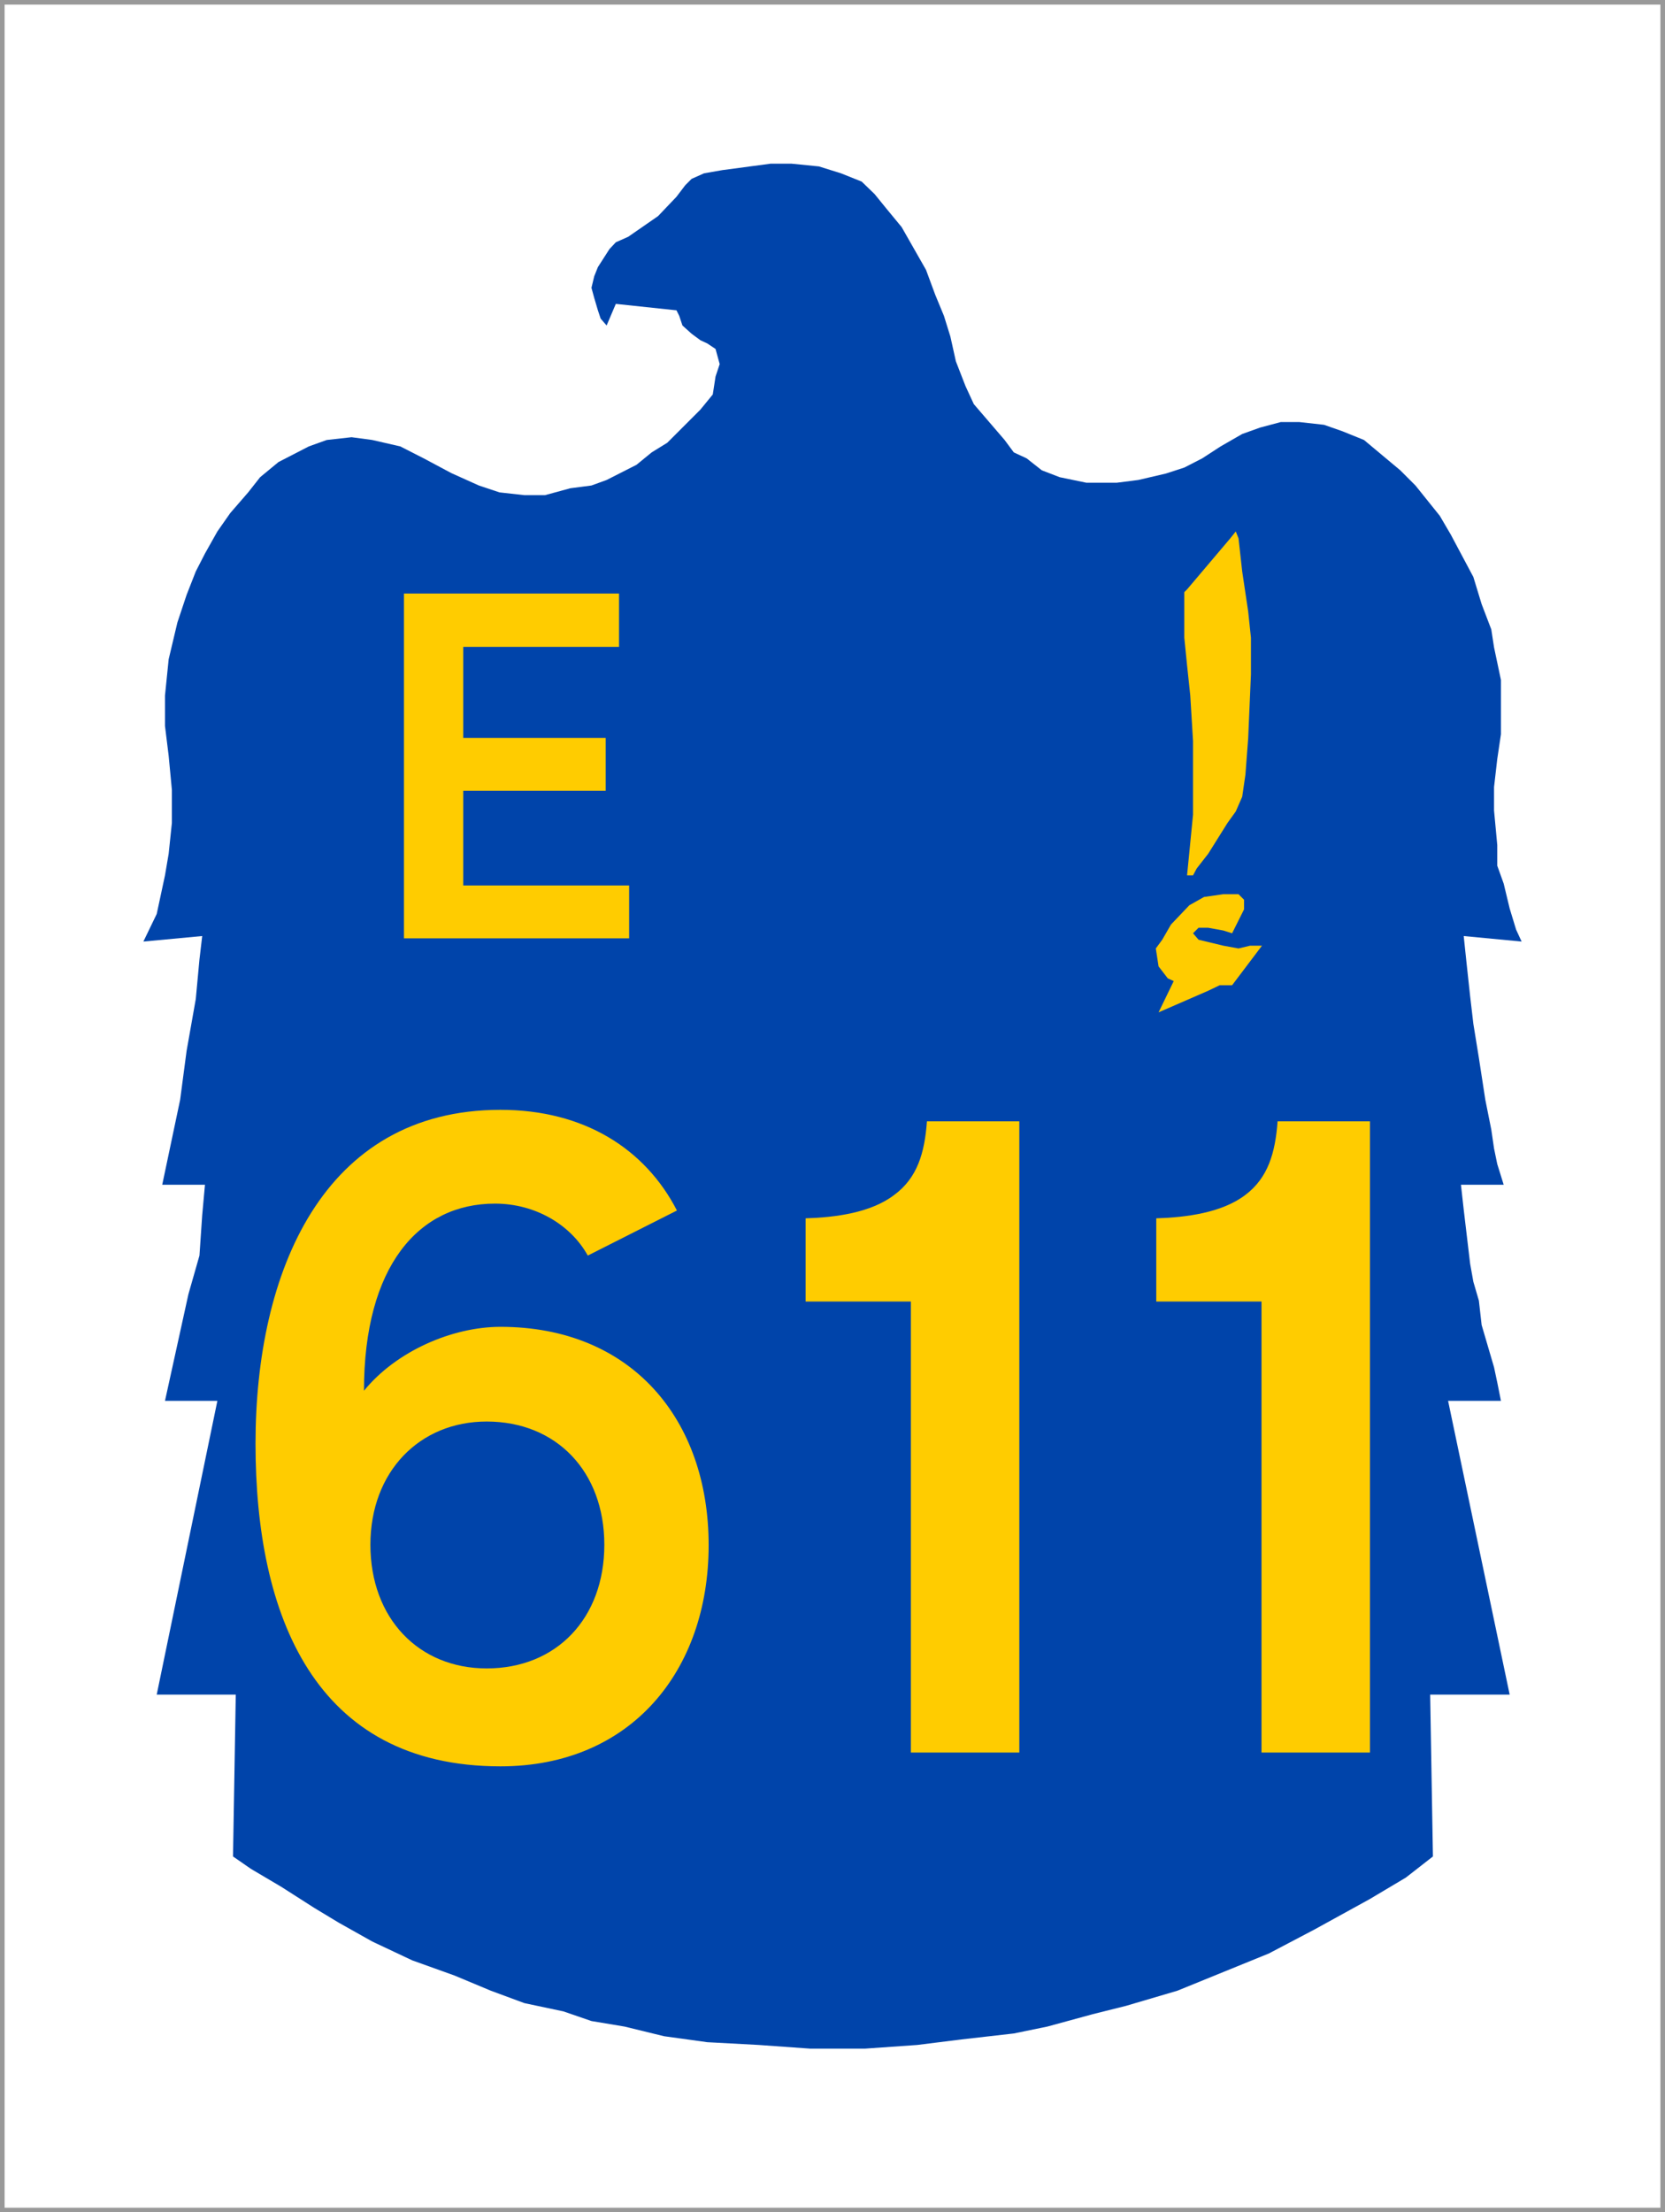
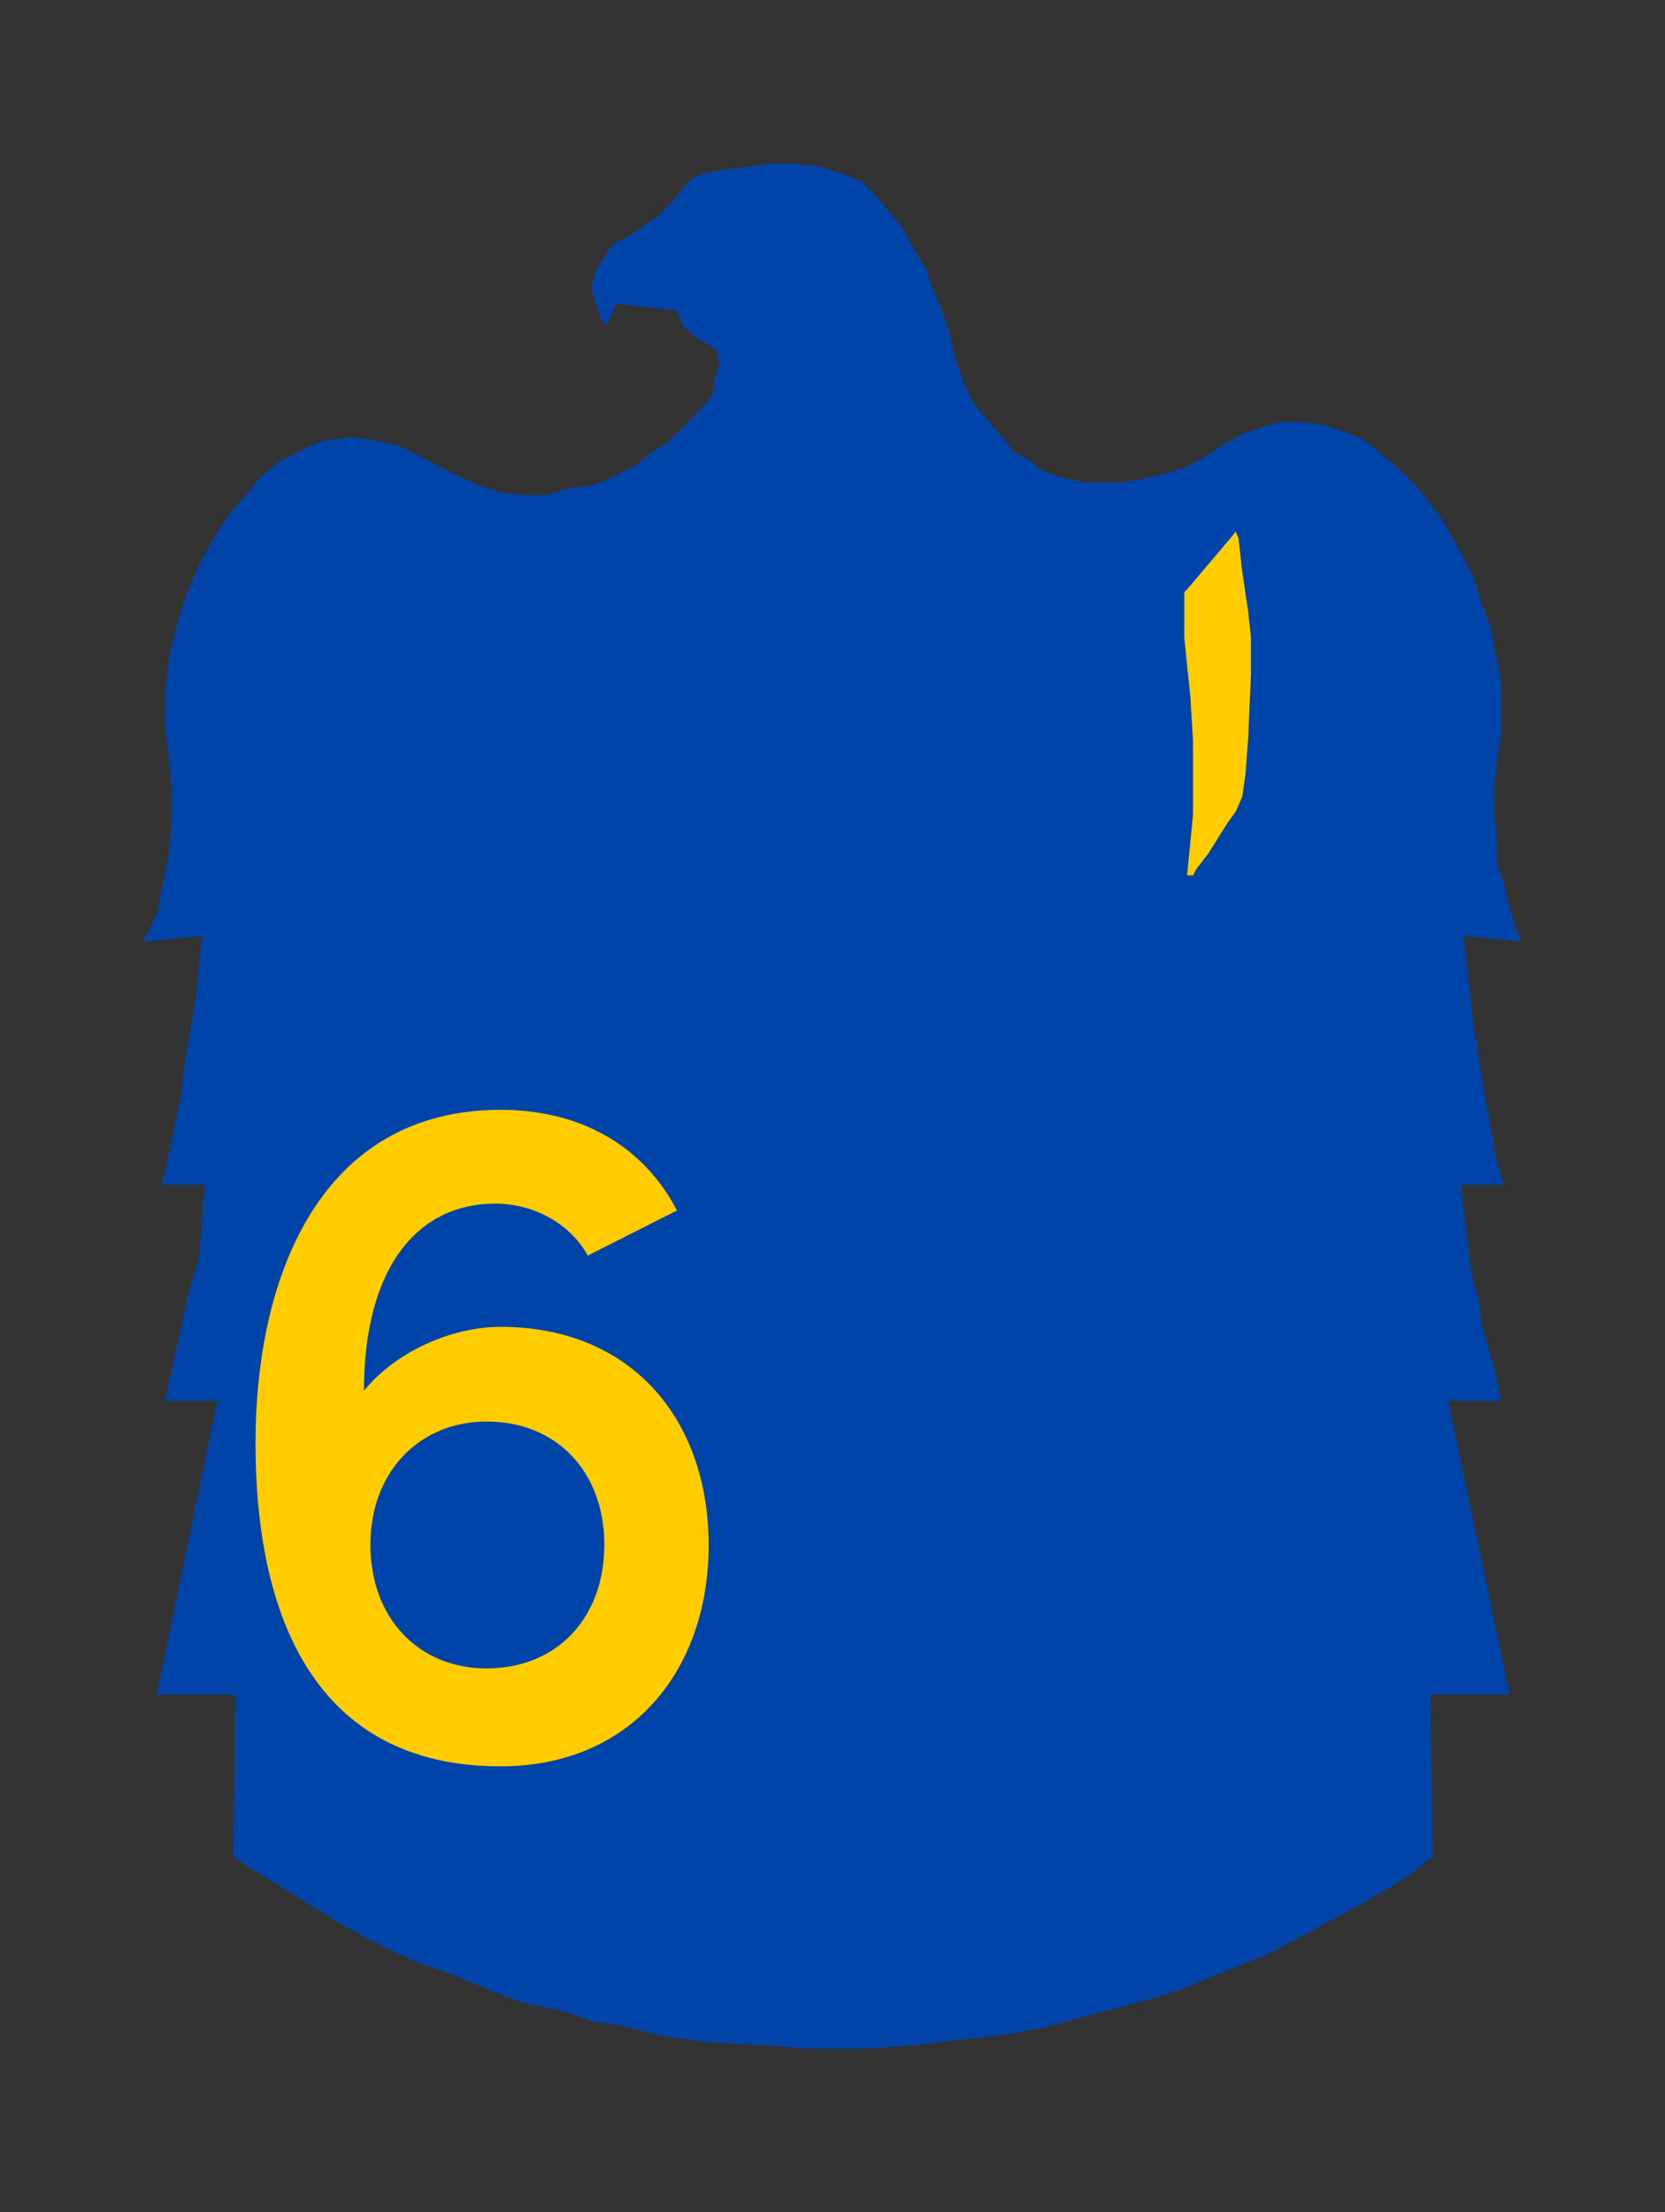
<svg xmlns="http://www.w3.org/2000/svg" width="362.3" height="481.2" viewBox="0 0 362.3 481.2" version="1.1" id="svg8">
  <rect x="0" y="0" width="362.3" height="481.2" fill="#333333" stroke="none" />
  <defs id="defs2" />
  <g id="layer1" transform="translate(-298.1,-236.3)">
-     <path id="path18082" d="M 298.6,236.8 V 717 H 659.9 V 236.8 Z" style="fill:#ffffff;stroke:#999999;stroke-width:1px" />
    <path d="m 616.6,499.4 1.4,11.8 0.7,3.9 1.2,4.1 0.6,5.3 2.7,9.2 0.7,3.3 0.8,4 h -11.5 l 13.4,63.9 h -17.3 l 0.6,35.2 -5.9,4.6 -7.9,4.7 -12,6.6 -9.9,5.2 -19.9,8.1 -11.2,3.3 -7.2,1.8 -9.9,2.7 -7.3,1.5 -11.4,1.3 -9.6,1.2 -11.4,0.8 h -11.9 l -11.2,-0.8 -11.2,-0.6 -9.4,-1.3 -8.6,-2.1 -7.2,-1.2 -6.1,-2.1 -8.5,-1.8 -7.3,-2.7 -7.9,-3.3 -9.2,-3.3 -8.7,-4.1 -7.3,-4.1 -5.3,-3.2 -7.2,-4.6 -6.6,-3.9 -3.9,-2.7 0.6,-35.2 H 332.2 L 345.4,541 H 334 l 5.1,-23.2 2.4,-8.4 0.6,-8.8 0.6,-6.6 h -9.3 l 3.9,-18.5 1.4,-10.6 2,-11.3 0.8,-8.6 0.6,-5.1 -12.8,1.2 2.9,-6 1.8,-8.4 0.8,-4.7 0.7,-6.7 v -7.2 l -0.7,-7.4 -0.8,-6.5 v -6.6 l 0.8,-7.9 1.9,-8 2,-6 2,-5.1 2,-3.9 2.7,-4.8 2.8,-4 3.9,-4.5 2.6,-3.3 4,-3.3 6.6,-3.4 3.9,-1.4 5.4,-0.6 4.5,0.6 6.1,1.4 5.1,2.6 6,3.2 6,2.7 4.5,1.5 5.4,0.6 h 4.5 l 5.5,-1.5 4.6,-0.6 3.3,-1.2 6.5,-3.3 3.3,-2.7 3.4,-2.1 7.2,-7.2 2.7,-3.3 0.6,-3.9 0.9,-2.7 -0.9,-3.3 -1.8,-1.2 -1.5,-0.7 -1.9,-1.4 -2,-1.8 -0.7,-2.1 -0.6,-1.2 -13.2,-1.4 -2,4.7 -1.3,-1.5 -0.6,-1.8 -0.8,-2.7 -0.6,-2.2 0.6,-2.5 0.8,-2 2.5,-3.9 1.4,-1.5 2.7,-1.2 3.9,-2.7 2.6,-1.8 4,-4.2 1.9,-2.5 1.4,-1.4 2.7,-1.2 4,-0.7 6,-0.8 4.5,-0.6 h 4.5 l 6,0.6 4.8,1.5 4.5,1.8 2.8,2.7 2.6,3.2 3.3,4 5.3,9.3 2,5.4 1.9,4.6 1.4,4.5 1.2,5.4 2.1,5.4 1.8,3.9 6.7,7.8 2,2.7 2.8,1.3 3.3,2.6 3.9,1.5 5.8,1.2 h 6.6 l 4.7,-0.6 6,-1.4 4,-1.3 3.9,-2 4,-2.6 4.7,-2.7 3.9,-1.4 4.5,-1.2 h 4 l 5.4,0.6 4,1.4 4.7,1.9 7.9,6.6 3.3,3.3 5.3,6.6 2.4,4.1 4.9,9.2 1.8,5.9 2.1,5.5 0.6,3.9 1.5,7.1 V 396 l -0.8,5.4 -0.7,6.1 v 5.1 l 0.7,7.5 v 4.5 l 1.4,3.9 1.3,5.4 1.4,4.6 1.2,2.6 -12.6,-1.2 0.6,5.7 0.8,7.4 0.7,6 1.2,7.4 1.4,9.1 1.3,6.5 0.6,4.1 0.7,3.4 1.4,4.5 H 616 Z" style="fill:#0044aa;fill-rule:evenodd;stroke-width:1.333" id="path16866" />
    <g id="g18670">
      <g aria-label="E" id="text18658" style="font-weight:500;font-size:96.16px;font-family:'Transport New';-inkscape-font-specification:'Transport New Medium';text-align:center;letter-spacing:0px;word-spacing:0px;text-anchor:middle;stroke-width:1;fill:#ffcc00" transform="translate(214.5,32.9)">
-         <path d="m 220.5,396 h -36.1 v -20.6 h 31 v -11.5 h -31 v -19.8 h 33.9 v -11.6 h -46.8 v 75 h 49 z" id="path18660" />
-       </g>
+         </g>
      <g id="g18118" style="fill:#ffcc00">
        <g id="g18111">
          <path id="path16886" style="stroke-width:0.32;stroke-linecap:round;stroke-linejoin:round;stroke-miterlimit:10" d="m 567,412.8 1.4,-3.2 0.7,-4.8 0.6,-7.9 0.6,-13.9 v -8 l -0.6,-5.7 -1.3,-8.7 -0.8,-7.2 -0.6,-1.5 -1.2,1.5 -9.4,11.1 -0.6,0.6 v 9.9 l 0.6,6 0.7,6.6 0.6,9.9 v 16 l -1.3,13.2 h 1.3 l 0.8,-1.5 2.5,-3.2 4.2,-6.7 z" />
-           <path id="path16894" style="stroke-width:0.32;stroke-linecap:round;stroke-linejoin:round;stroke-miterlimit:10" d="m 566.2,450.6 6.5,-8.6 h -2.6 l -2.5,0.6 -3.3,-0.6 -5.4,-1.3 -1.2,-1.4 1.2,-1.2 h 2.1 l 3.3,0.6 1.9,0.6 2.6,-5.2 V 432 l -1.2,-1.2 h -3.3 l -4.2,0.6 -3.2,1.8 -4,4.2 -1.9,3.3 -1.4,1.9 0.6,3.9 2,2.6 1.3,0.6 -3.3,6.8 10.8,-4.7 2.5,-1.2 z" />
        </g>
        <g transform="translate(246.9,-24.1)" style="font-weight:bold;font-size:111.96px;font-family:'RutaCL Condensed';-inkscape-font-specification:'RutaCL Condensed, Bold';text-align:center;letter-spacing:0px;word-spacing:0px;text-anchor:middle;stroke-width:1" id="text18104" aria-label="E" />
      </g>
    </g>
    <g style="font-weight:500;font-size:176.04px;font-family:'Transport New';-inkscape-font-specification:'Transport New Medium';letter-spacing:0px;word-spacing:0px;text-anchor:middle;fill:#ffcc00;stroke-width:1" id="text18654" aria-label="611">
      <path id="path20048" d="m 429.6,572.3 c 0,16 -10.4,26.9 -25.6,26.9 -14.8,0 -25.3,-10.9 -25.3,-26.9 0,-15.9 10.7,-26.8 25.3,-26.8 15.2,0 25.6,10.9 25.6,26.8 z m 22.7,0.1 c 0,-27.4 -16.8,-47.5 -45.3,-47.5 -10.5,0 -22.7,5.3 -29.7,13.9 0,-27.1 11.9,-40.7 28.5,-40.7 8.8,0 16.5,4.6 20.2,11.3 l 19.4,-9.8 c -6.9,-13.4 -20.2,-21.9 -38.4,-21.9 -38.7,0 -53.3,35.4 -53.3,72.6 0,37.3 12.8,70.2 53.3,70.2 28.4,0 45.3,-20.8 45.3,-48.1 z" />
-       <path id="path20050" d="m 519.9,480.2 h -20.1 c -0.5,6.9 -2.1,12.3 -7.1,16 -5.1,3.9 -12.8,4.9 -19.3,5.1 v 18.1 h 22.9 v 98.1 h 23.6 z" />
-       <path id="path20052" d="m 596.2,480.2 h -20.1 c -0.5,6.9 -2.1,12.3 -7,16 -5.1,3.9 -12.9,4.9 -19.4,5.1 v 18.1 h 22.9 v 98.1 h 23.6 z" />
    </g>
  </g>
</svg>